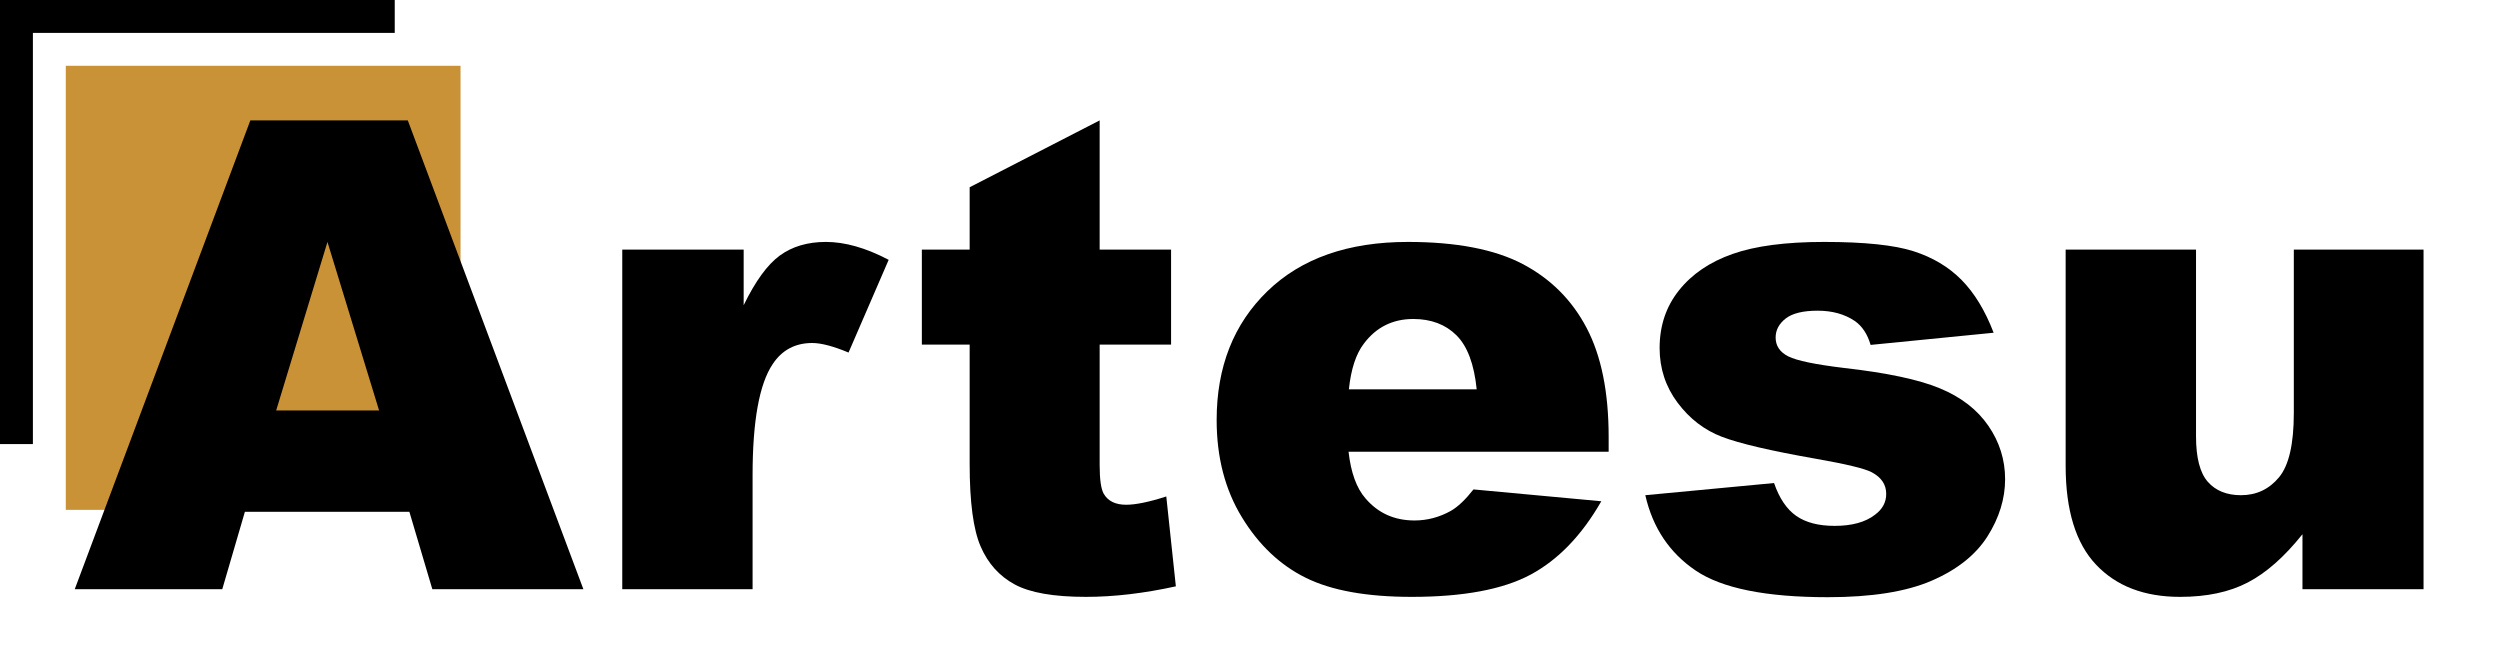
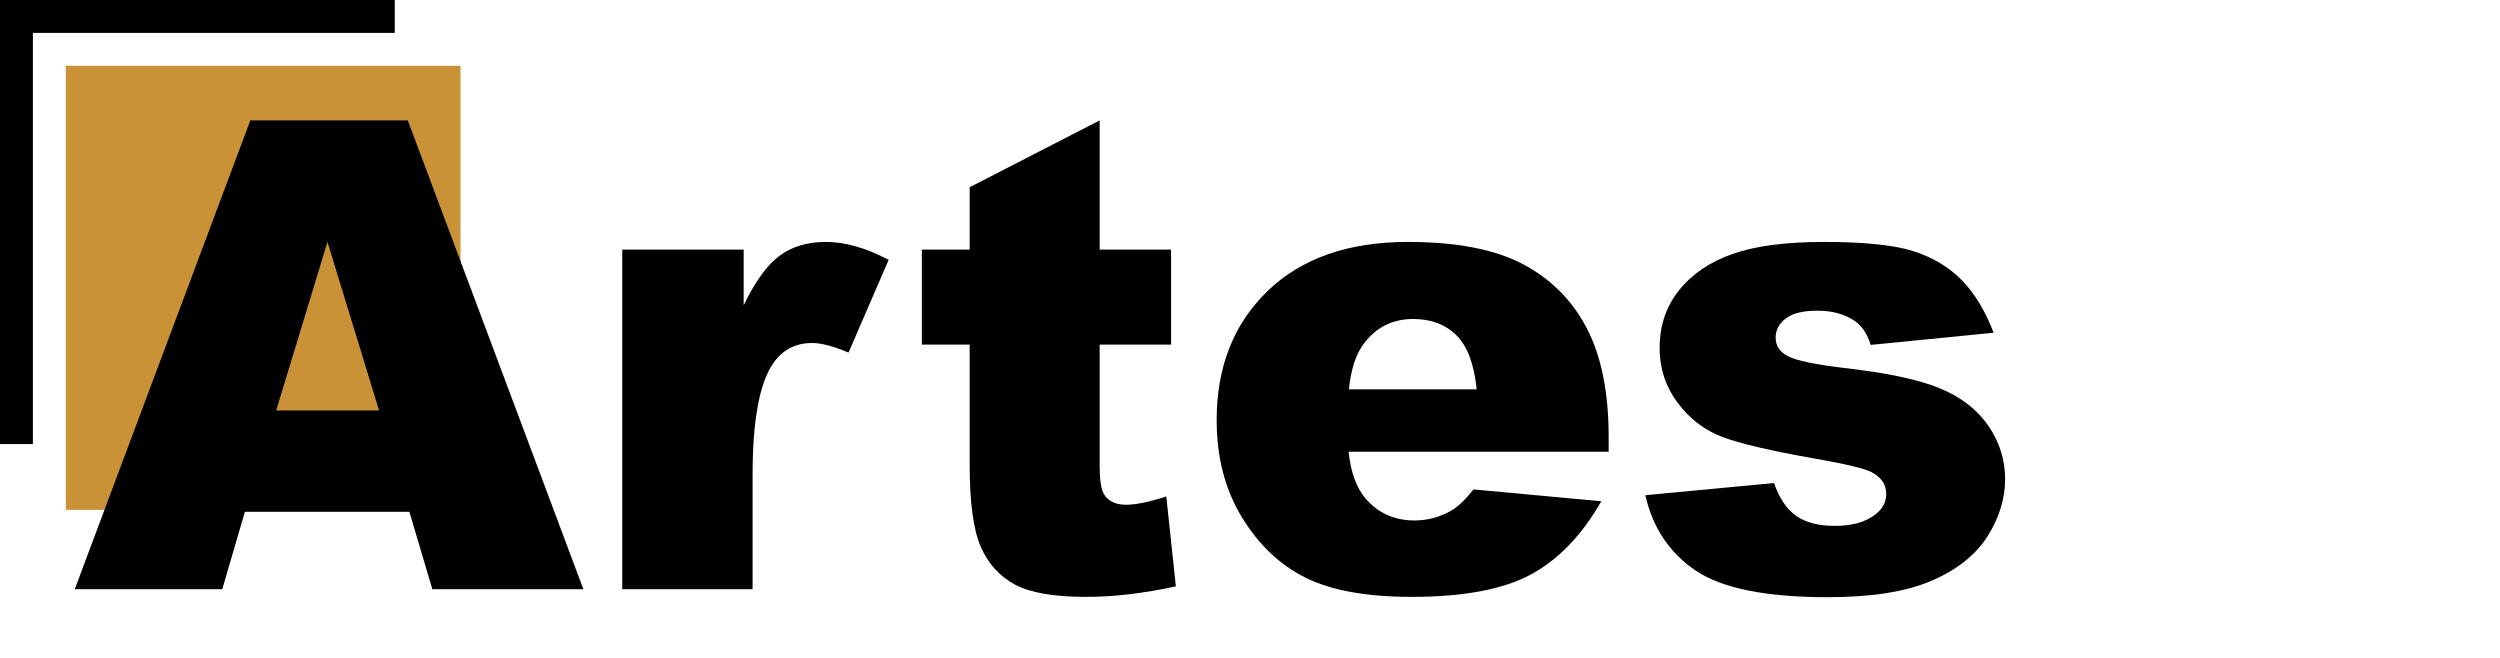
<svg xmlns="http://www.w3.org/2000/svg" width="100%" height="100%" viewBox="0 0 152 40" xml:space="preserve" style="fill-rule:evenodd;clip-rule:evenodd;stroke-linejoin:round;stroke-miterlimit:2;">
  <path d="M0,0L24,0L24,2L2,2L2,27L0,27L0,0Z" style="fill-rule:nonzero;" />
  <rect x="4" y="4" width="24" height="27" style="fill:rgb(202,146,54);fill-rule:nonzero;" />
  <g transform="matrix(3.307,0,0,3.318,-99.397,-52.072)">
    <path d="M37.583,25.072L34.559,25.072L34.143,26.49L31.431,26.49L34.659,17.9L37.554,17.9L40.782,26.49L38.005,26.49L37.583,25.072ZM37.026,23.215L36.077,20.127L35.134,23.215L37.026,23.215Z" style="fill-rule:nonzero;" />
    <path d="M41.497,20.268L43.729,20.268L43.729,21.287C43.944,20.846 44.166,20.542 44.394,20.376C44.623,20.21 44.905,20.127 45.241,20.127C45.593,20.127 45.977,20.236 46.395,20.455L45.657,22.154C45.376,22.037 45.153,21.979 44.989,21.979C44.677,21.979 44.434,22.108 44.263,22.365C44.017,22.729 43.893,23.408 43.893,24.404L43.893,26.49L41.497,26.49L41.497,20.268Z" style="fill-rule:nonzero;" />
    <path d="M50.274,17.9L50.274,20.268L51.587,20.268L51.587,22.008L50.274,22.008L50.274,24.217C50.274,24.483 50.3,24.658 50.35,24.744C50.429,24.877 50.565,24.943 50.761,24.943C50.936,24.943 51.183,24.893 51.499,24.791L51.675,26.438C51.085,26.567 50.534,26.631 50.022,26.631C49.429,26.631 48.991,26.555 48.71,26.402C48.429,26.25 48.221,26.019 48.086,25.708C47.951,25.398 47.884,24.895 47.884,24.199L47.884,22.008L47.005,22.008L47.005,20.268L47.884,20.268L47.884,19.125L50.274,17.9Z" style="fill-rule:nonzero;" />
    <path d="M59.632,23.971L54.85,23.971C54.893,24.354 54.997,24.639 55.161,24.826C55.392,25.096 55.692,25.231 56.063,25.231C56.298,25.231 56.52,25.172 56.731,25.055C56.86,24.981 56.999,24.85 57.147,24.662L59.497,24.879C59.138,25.504 58.704,25.952 58.196,26.224C57.688,26.495 56.96,26.631 56.011,26.631C55.186,26.631 54.538,26.515 54.065,26.282C53.593,26.05 53.201,25.681 52.891,25.175C52.58,24.669 52.425,24.074 52.425,23.391C52.425,22.418 52.736,21.631 53.359,21.029C53.982,20.428 54.843,20.127 55.94,20.127C56.831,20.127 57.534,20.262 58.05,20.531C58.565,20.801 58.958,21.192 59.227,21.703C59.497,22.215 59.632,22.881 59.632,23.701L59.632,23.971ZM57.206,22.828C57.159,22.367 57.035,22.037 56.834,21.838C56.633,21.639 56.368,21.539 56.04,21.539C55.661,21.539 55.358,21.69 55.132,21.99C54.987,22.178 54.895,22.457 54.856,22.828L57.206,22.828Z" style="fill-rule:nonzero;" />
    <path d="M60.306,24.768L62.673,24.545C62.77,24.826 62.907,25.027 63.083,25.149C63.259,25.27 63.493,25.33 63.786,25.33C64.106,25.33 64.354,25.262 64.53,25.125C64.667,25.024 64.735,24.897 64.735,24.744C64.735,24.572 64.645,24.44 64.466,24.346C64.337,24.279 63.995,24.197 63.44,24.1C62.612,23.955 62.037,23.821 61.715,23.698C61.392,23.575 61.121,23.367 60.9,23.074C60.68,22.781 60.569,22.447 60.569,22.072C60.569,21.662 60.688,21.309 60.927,21.012C61.165,20.715 61.493,20.493 61.911,20.347C62.329,20.2 62.89,20.127 63.593,20.127C64.335,20.127 64.883,20.184 65.236,20.297C65.59,20.41 65.885,20.586 66.121,20.824C66.357,21.063 66.554,21.385 66.71,21.791L64.448,22.014C64.39,21.815 64.292,21.668 64.155,21.574C63.968,21.449 63.741,21.387 63.475,21.387C63.206,21.387 63.01,21.435 62.887,21.53C62.764,21.626 62.702,21.742 62.702,21.879C62.702,22.031 62.78,22.147 62.936,22.225C63.093,22.303 63.433,22.373 63.956,22.436C64.749,22.525 65.339,22.65 65.725,22.811C66.112,22.971 66.408,23.199 66.613,23.496C66.818,23.793 66.921,24.119 66.921,24.475C66.921,24.834 66.812,25.184 66.596,25.524C66.379,25.863 66.037,26.134 65.57,26.335C65.103,26.536 64.468,26.637 63.663,26.637C62.526,26.637 61.717,26.475 61.234,26.15C60.752,25.826 60.442,25.365 60.306,24.768Z" style="fill-rule:nonzero;" />
-     <path d="M74.614,26.49L72.388,26.49L72.388,25.483C72.056,25.897 71.721,26.192 71.383,26.367C71.045,26.543 70.63,26.631 70.138,26.631C69.481,26.631 68.967,26.435 68.594,26.042C68.221,25.65 68.034,25.045 68.034,24.229L68.034,20.268L70.431,20.268L70.431,23.69C70.431,24.08 70.503,24.358 70.647,24.522C70.792,24.686 70.995,24.768 71.257,24.768C71.542,24.768 71.775,24.658 71.957,24.44C72.139,24.221 72.229,23.828 72.229,23.262L72.229,20.268L74.614,20.268L74.614,26.49Z" style="fill-rule:nonzero;" />
  </g>
</svg>